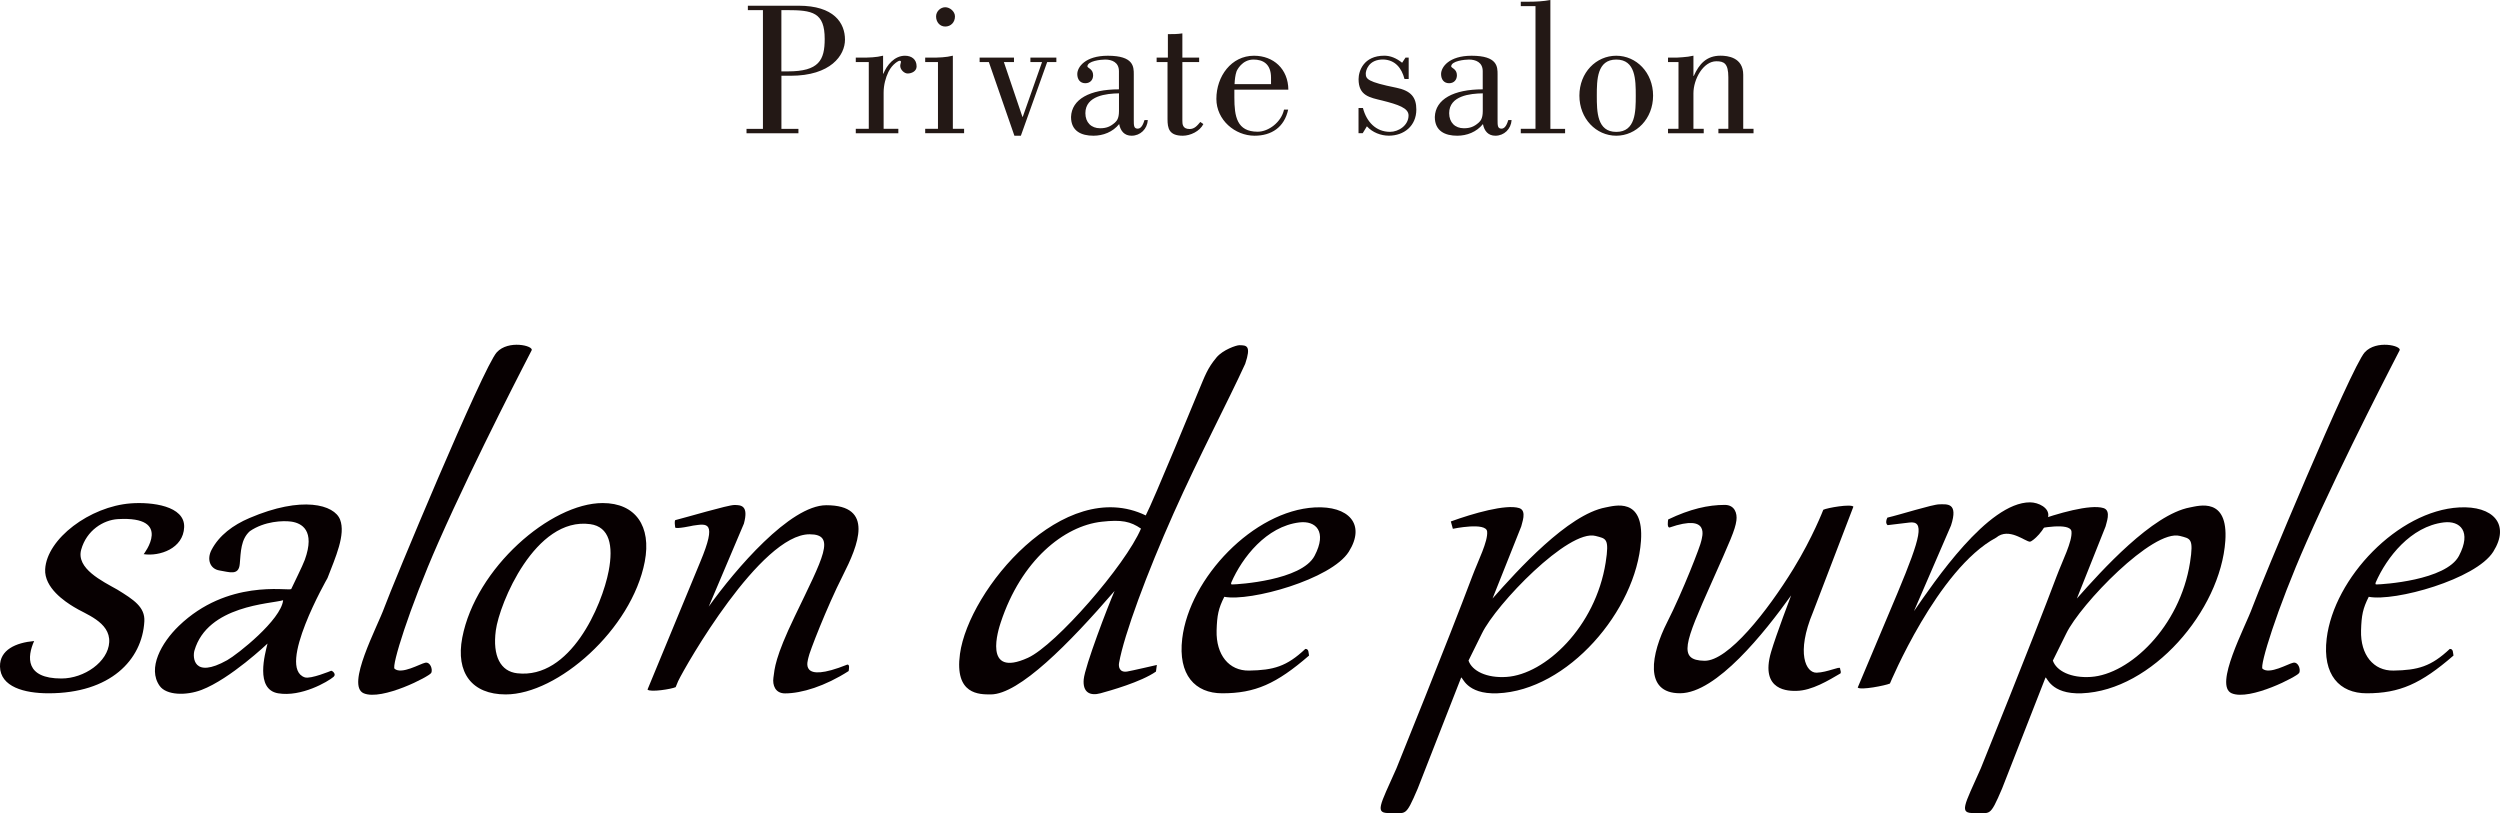
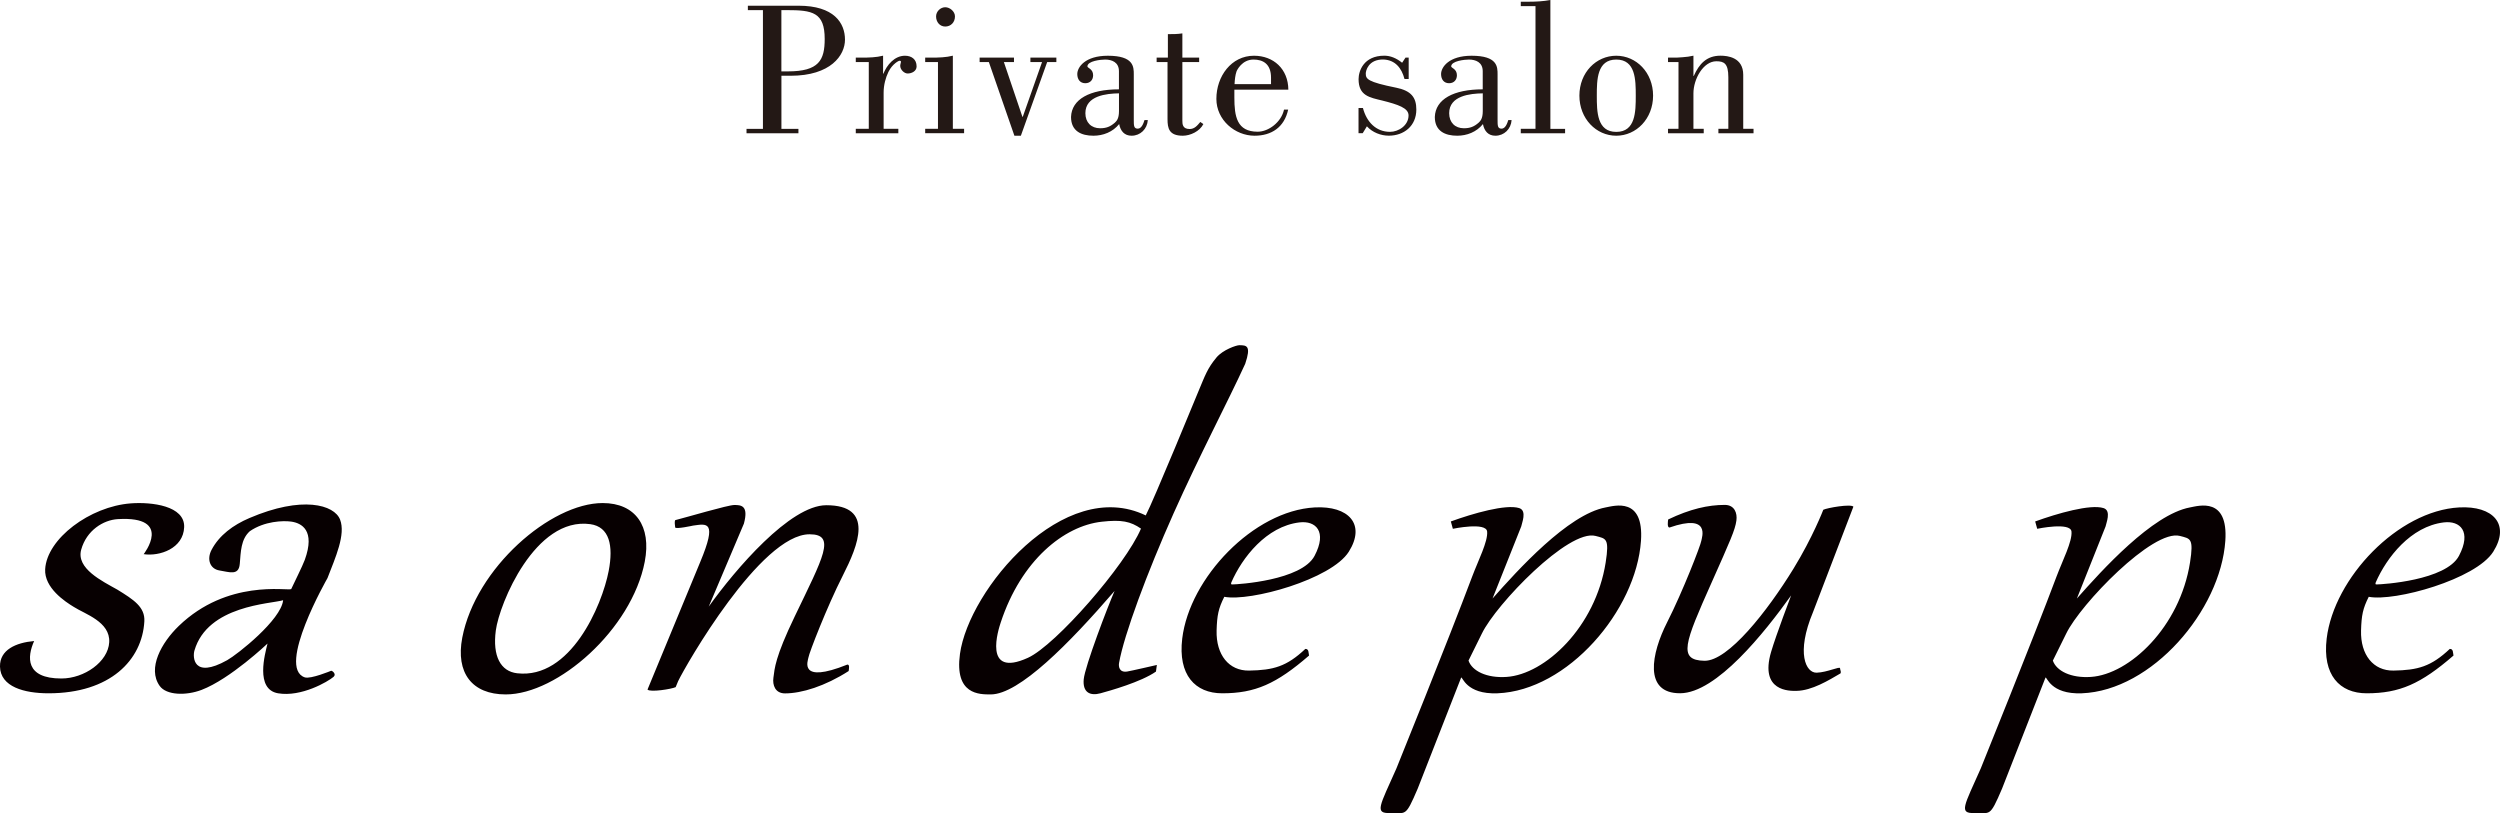
<svg xmlns="http://www.w3.org/2000/svg" xml:space="preserve" id="レイヤー_1" x="0" y="0" style="enable-background:new 0 0 555.75 180.77" version="1.1" viewBox="0 0 555.75 180.77">
  <style>.st0{fill:#231815}.st1{fill:#070001}</style>
  <path d="M166.24 1.27h11.29c7.85 0 10.31 3.82 10.31 7.55 0 3.48-3.18 8.02-12.09 8.02h-2.04v11.8h3.78v.98h-11.54v-.98h3.65V2.25h-3.35v-.98zm7.46 14.6h1.44c6.92 0 8.19-2.5 8.19-7.21 0-5.94-2.72-6.41-8.44-6.41h-1.19v13.62zM196.29 16.38h.09c.76-1.91 2.46-3.99 4.79-3.99 1.44 0 2.59.76 2.59 2.38 0 1.06-1.1 1.57-1.99 1.57-.76 0-1.65-.85-1.65-1.7 0-.34.17-.72.17-.89 0-.25-.25-.25-.38-.25-.04 0-1.48.59-2.42 2.5-.6 1.23-1.06 2.89-1.06 4.58v8.06h3.27v.98h-9.46v-.98h2.89V13.79h-2.89v-.98h1.32c1.57 0 3.22-.04 4.75-.43v4zM205.67 29.62v-.98h2.84V13.79h-2.84v-.98h1.4c1.57 0 3.22-.04 4.75-.43v16.25h2.5v.98h-8.65zm4.46-28.01c1.02 0 2.16.93 2.16 2.04 0 1.32-.93 2.25-2.16 2.25s-2.04-1.02-2.04-2.25c0-1.11.98-2.04 2.04-2.04zM217.77 13.79v-.98h7.64v.98h-2.25l4.12 12.18h.08l4.29-12.18h-2.59v-.98h5.77v.98h-2.04l-5.85 16.38h-1.44l-5.68-16.38h-2.05zM255.16 26.69c-.13 1.99-1.66 3.48-3.61 3.48-1.57 0-2.46-1.02-2.76-2.59-1.44 1.78-3.57 2.59-5.73 2.59-2.67 0-4.97-1.02-4.97-4.16.13-3.95 4.16-6.15 10.65-6.15v-4.03c0-1.99-1.57-2.59-3.06-2.59-.93 0-3.95.3-3.95 1.53 0 .34 1.27.55 1.27 1.95 0 1.06-.68 1.78-1.74 1.78-1.15 0-1.78-.85-1.78-2.04 0-1.53 1.74-4.07 6.79-4.07 5.77 0 5.77 2.46 5.77 4.16v10.1c0 1.27 0 1.95.89 1.95.85 0 1.27-1.19 1.49-1.91h.74zm-6.41-5.94c-2.76.04-7.47.51-7.47 4.41 0 2.08 1.32 3.35 3.27 3.35 1.36 0 2.25-.34 3.27-1.23.34-.34.93-.8.93-2.59v-3.94zM257.12 12.81h2.5V7.59c1.1 0 2.16 0 3.22-.17v5.39h3.73v.98h-3.73v12.98c0 .76 0 1.91 1.61 1.91 1.1 0 1.7-.76 2.38-1.57l.68.47c-.81 1.61-2.89 2.59-4.58 2.59-3.06 0-3.39-1.65-3.39-3.69V13.79h-2.42v-.98zM286.36 24.36c-.85 3.95-3.73 5.81-7.47 5.81-4.33 0-8.49-3.48-8.49-8.19 0-5.01 3.31-9.59 8.36-9.59 4.33 0 7.6 2.93 7.64 7.55h-12v1.74c0 4.2.55 7.6 5.18 7.6 2.42 0 5.26-2.12 5.86-4.92h.92zm-3.81-5.65v-1.44c0-3.06-1.78-4.03-3.9-4.03-2.55 0-3.69 2.38-3.78 2.67-.26.76-.38 1.74-.43 2.8h8.11zM313.15 12.81v4.75h-.93c-.64-2.46-2.08-4.2-4.62-4.33-3.48-.09-3.99 2.59-3.99 3.1 0 1.23.34 1.87 6.83 3.18 3.27.68 4.41 2.16 4.41 4.84 0 3.65-2.76 5.81-6.11 5.81-1.78 0-3.65-.72-4.88-2.08l-.93 1.53H302v-5.6h.98c.8 3.06 2.88 5.3 6.02 5.3 1.91 0 4.12-1.44 4.12-3.65 0-1.66-2.33-2.42-5.85-3.31-2.8-.68-5.26-1.06-5.26-4.75 0-1.78 1.1-5.22 5.73-5.22 1.31 0 2.63.51 3.95 1.57l.76-1.15h.7zM336.03 26.69c-.13 1.99-1.66 3.48-3.61 3.48-1.57 0-2.46-1.02-2.76-2.59-1.44 1.78-3.57 2.59-5.73 2.59-2.67 0-4.97-1.02-4.97-4.16.13-3.95 4.16-6.15 10.65-6.15v-4.03c0-1.99-1.57-2.59-3.06-2.59-.93 0-3.95.3-3.95 1.53 0 .34 1.27.55 1.27 1.95 0 1.06-.68 1.78-1.74 1.78-1.15 0-1.78-.85-1.78-2.04 0-1.53 1.74-4.07 6.79-4.07 5.77 0 5.77 2.46 5.77 4.16v10.1c0 1.27 0 1.95.89 1.95.85 0 1.27-1.19 1.49-1.91h.74zm-6.41-5.94c-2.76.04-7.47.51-7.47 4.41 0 2.08 1.32 3.35 3.27 3.35 1.36 0 2.25-.34 3.27-1.23.34-.34.93-.8.93-2.59v-3.94zM338.07 29.62v-.98h3.27V1.36h-3.27V.38h1.83c1.57 0 3.22-.09 4.75-.38v28.64h3.27v.98h-9.85zM367.48 21.26c0 5.13-3.73 8.91-8.19 8.91-4.46 0-8.19-3.78-8.19-8.91 0-5.14 3.73-8.87 8.19-8.87 4.46 0 8.19 3.73 8.19 8.87zm-12.51 0c0 3.56.04 8.06 4.33 8.06s4.33-4.5 4.33-8.06c0-3.52-.04-8.02-4.33-8.02s-4.33 4.5-4.33 8.02zM373.13 13.79h-2.33v-.98h.89c.8 0 1.61 0 2.38-.09.8-.04 1.61-.17 2.38-.34v4.5h.08c1.19-2.67 2.84-4.5 5.94-4.5 1.53 0 5.05.34 5.05 4.25v12.01h2.29v.98H382v-.98h2.21V17.18c0-3.1-.97-3.56-2.67-3.56-2.89 0-5.09 3.95-5.09 7.13v7.89h2.29v.98h-7.94v-.98h2.33V13.79z" class="st0" />
  <path d="M13.65 150.83c5.09 0 10.38-3.71 10.63-8.06.25-4.56-5.41-6.26-7.87-7.85-1.94-1.17-6.59-4.24-6.37-8.38.38-6.79 9.95-13.95 19.03-14.64 4.64-.35 12.05.53 11.87 5.29-.18 4.76-5.47 6.53-9 6 0 0 6.67-8.52-5.75-7.79-3.21.19-6.95 2.49-8.14 6.79-1.16 4.18 4.65 6.98 8.03 8.88 3.63 2.23 6.19 3.88 6.01 7.06-.48 8.59-7.57 15.99-21.3 15.99-5.36 0-10.7-1.42-10.79-5.94-.07-3.73 3.54-5.32 7.59-5.68-1.58 3.53-2 8.33 6.06 8.33zM53.3 125.36c-.22 2.69-2.35 1.79-4.48 1.46s-2.91-2.46-1.79-4.59c1.71-3.25 4.8-5.52 8.4-7.06 11.76-5.04 18.89-2.97 20.17.34s-1.02 8.39-2.8 13c0 0-11.43 19.94-5.04 22.07 1.28.43 5.83-1.46 5.83-1.46.22-.1 1.28.73.56 1.34-1.26 1.08-7.18 4.53-12.33 3.66s-2.91-8.77-2.35-11.06c0 0-8.28 7.87-14.68 10.31-3.39 1.29-7.8 1.22-9.3-.9-2.77-3.91.39-9.6 4.26-13.33 10.81-10.42 24.01-7.77 24.98-8.18.51-1.13 2.54-5.16 3.02-6.5 2.38-6.58-.7-8.18-3.02-8.51-1.78-.25-5.94-.11-9.19 2.13-2.01 1.79-2.01 4.59-2.24 7.28zm9.64 8.07c-2.7.82-16.8 1.12-19.72 11.2-.4 1.37-.34 6.39 7.28 2.13 2.3-1.29 11.99-8.96 12.44-13.33zM143.33 124.86c-2.9 15.07-19.38 29.51-30.91 29.51-7.51 0-11.15-4.81-9.66-12.61 2.98-15.5 19.68-29.93 31.21-29.93 7.29-.01 10.88 5.12 9.36 13.03zm-8.02 2.07c1.09-5.69.16-9.82-4.09-10.41-12.26-1.69-20.22 17.69-21 23.63-.76 5.74 1.08 9.1 4.75 9.52 11.82 1.35 18.85-14.99 20.34-22.74zM179.97 118.77c-10.88 0-27.56 29.17-29.22 32.65l-.55 1.33c-.93.44-5.69 1.19-6.26.54l11.73-28.38c3.82-9.15 1.5-8.5-1.6-8.07 0 0-3.93.87-3.98.39-.05-.53-.18-1.22 0-1.6 2.59-.65 11.73-3.37 13.15-3.37 1.52 0 3.22.12 2.13 4.14l-7.82 18.45c5.91-8.27 18.08-22.54 26.13-22.54 10.77 0 7.13 8.84 3.65 15.69s-7.49 17.2-7.62 18.18c-.09.65-2.32 5.97 8.67 1.55.54 0 .35.89.28 1.44-5.25 3.37-10.45 4.97-14.15 4.97-2.18 0-2.81-1.84-2.58-3.48.28-2.07.33-4.47 4.75-13.65 6.3-13.12 9.28-18.24 3.29-18.24zM378.9 146.89c5.26.1 13.99-11.02 19.79-20.47 4.3-7.01 6.63-13.1 6.63-13.1.93-.44 6.13-1.34 6.69-.69l-8.98 23.45c-3.82 9.15-1.57 13.54.82 13.46 2.39-.08 5.14-1.47 5.19-.99.05.53.29.76.11 1.14-2.63 1.54-6.35 3.83-9.78 3.89-1.52.03-8.24.17-5.66-8.64 1.12-3.82 4.46-12.58 4.46-12.58-5.91 8.27-16.61 21.71-24.66 21.75-8.22.05-6.4-8.89-2.92-15.74s7.49-17.2 7.62-18.18c.09-.65 2.18-6.14-7.08-2.92-.54 0-.37-1.25-.3-1.79 4.88-2.34 8.89-3.24 12.59-3.24 2.18 0 2.81 1.84 2.58 3.48-.28 2.07-1.33 4.39-5.56 13.89-5.92 13.3-7.52 17.17-1.54 17.28zM257.17 147.82l-.2 1.47c-3.33 2.33-10.26 4.26-12.34 4.83-2.29.62-3.98-.17-3.72-3.1.27-2.93 5.38-16.28 6.86-19.65-10.11 11.72-21.23 23-27.53 23-2.5 0-8.09.1-6.84-9.01 1.96-14.3 23.12-39.57 41.3-30.78 1.62-3.03 11.79-27.78 11.79-27.78 1.4-3.32 1.91-4.9 3.93-7.33 1.42-1.71 4.42-2.73 5.06-2.73 1.66 0 2.7.1 1.33 4.13-3.74 8.19-10.2 20.43-15.92 33.24-5.9 13.22-11.01 26.98-12.12 33.24-.16.87.07 2.2 1.8 1.93.75-.11 6.6-1.46 6.6-1.46zm-3.53-30.31c-2.33-1.6-4.29-2.03-8.73-1.53-8.39.93-17.9 8.58-22.45 22.4-.45 1.36-4.13 12.5 6.07 7.84 6.17-2.82 21.64-20.54 25.11-28.71zM277.65 149.07c5.45-.09 8.37-.9 12.53-4.82.81 0 .68.83.82 1.48-7.27 6.3-11.99 8.39-19.3 8.39-6.03 0-9.86-4.09-8.89-12.17 1.63-13.5 15.87-28.41 29.45-29.15 7.53-.41 11.43 3.74 7.57 9.86-3.87 6.12-21.88 11.13-27.67 10.01-1.31 2.61-1.61 4.08-1.71 7.49-.14 5.42 2.75 8.98 7.2 8.91zm14.58-25.51c2.85-5.42.26-7.87-3.38-7.43-7.34.89-12.71 7.8-15.13 13.35-.03.22-.18.44.17.44 1.28 0 15.46-.88 18.34-6.36zM532.06 149.07c5.45-.09 8.37-.9 12.53-4.82.81 0 .68.83.82 1.48-7.27 6.3-11.99 8.39-19.3 8.39-6.03 0-9.86-4.09-8.89-12.17 1.63-13.5 15.87-28.41 29.45-29.15 7.53-.41 11.43 3.74 7.57 9.86-3.87 6.12-21.88 11.13-27.67 10.01-1.31 2.61-1.61 4.08-1.71 7.49-.15 5.42 2.75 8.98 7.2 8.91zm14.57-25.51c2.85-5.42.26-7.87-3.38-7.43-7.34.89-12.71 7.8-15.13 13.35-.03.22-.18.44.17.44 1.28 0 15.46-.88 18.34-6.36zM322.97 117.55l-.45-1.63c4.93-1.79 12.26-3.9 15.2-2.97 1.81.57.54 3.44.45 4.08l-6.38 16.02c5.55-6.27 16.76-18.69 25.14-20.25 1.98-.37 8.53-2.37 7.86 7.42-1.06 15.49-16.32 33.3-31.91 33.9-7.04.27-7.77-3.82-8.07-3.49l-9.66 24.69c-2.79 6.53-2.58 5.31-6.13 5.42-3.55.11-2.3-1.56 1.41-9.94 0 0 11.56-28.57 16.84-42.65 1.34-3.56 3.52-7.79 3.32-9.98-.2-2.18-7.62-.62-7.62-.62zm6.45 23.29-2.97 6.01c.78 2.29 4.01 3.93 8.46 3.63 8.56-.57 19.77-11.08 22.03-25.44.85-5.44.08-5.28-2.24-5.9-5.99-1.59-22.14 15.19-25.28 21.7zM452.87 117.55l-.45-1.63c4.93-1.79 12.26-3.9 15.2-2.97 1.81.57.54 3.44.45 4.08l-6.38 16.02c5.55-6.27 16.76-18.69 25.14-20.25 1.98-.37 8.53-2.37 7.86 7.42-1.06 15.49-16.32 33.3-31.91 33.9-7.04.27-7.77-3.82-8.07-3.49l-9.66 24.69c-2.79 6.53-2.58 5.31-6.13 5.42-3.55.11-2.3-1.56 1.41-9.94 0 0 11.56-28.57 16.84-42.65 1.34-3.56 3.52-7.79 3.32-9.98-.2-2.18-7.62-.62-7.62-.62zm6.45 23.29-2.97 6.01c.78 2.29 4.01 3.93 8.46 3.63 8.56-.57 19.77-11.08 22.03-25.44.85-5.44.08-5.28-2.24-5.9-5.99-1.59-22.14 15.19-25.28 21.7z" class="st1" />
-   <path d="M421.88 131.67c5.21-12.48 5.96-15.94 2.57-15.51l-4.83.58c-.43-.33-.4-1.02-.06-1.67 2.83-.65 10.04-2.96 11.58-2.96 1.66 0 4.25-.45 2.57 4.7l-8.24 19.05c4.53-6.53 16.42-24.19 25.8-24.19 1.9 0 4.33 1.24 4.05 3.09-.47 3.16-3.6 5.66-4.05 5.66-1.07 0-4.69-3.29-7.53-.9-13.03 6.96-23.61 32.43-23.61 32.43-1.01.44-6.54 1.54-7.16.89l8.91-21.17zM110.44 78.31c-3.03 3.29-23.41 52.32-24.98 56.69-1.57 4.37-8.64 17.41-4.6 19.12 4.04 1.71 14.68-3.78 15.02-4.56s-.22-2.46-1.34-2.24c-1.12.22-5.27 2.69-6.83 1.34-.68-.59 3.15-13.16 9.75-28.12 8.53-19.33 20.47-42.12 20.73-42.68.43-1.01-5.18-2.35-7.75.45zM525.69 78.31c-3.03 3.29-23.41 52.32-24.98 56.69-1.57 4.37-8.64 17.41-4.6 19.12 4.04 1.71 14.68-3.78 15.02-4.56s-.22-2.46-1.34-2.24c-1.12.22-5.27 2.69-6.83 1.34-.68-.59 3.15-13.16 9.75-28.12 8.53-19.33 20.47-42.12 20.73-42.68.43-1.01-5.17-2.35-7.75.45z" class="st1" />
</svg>